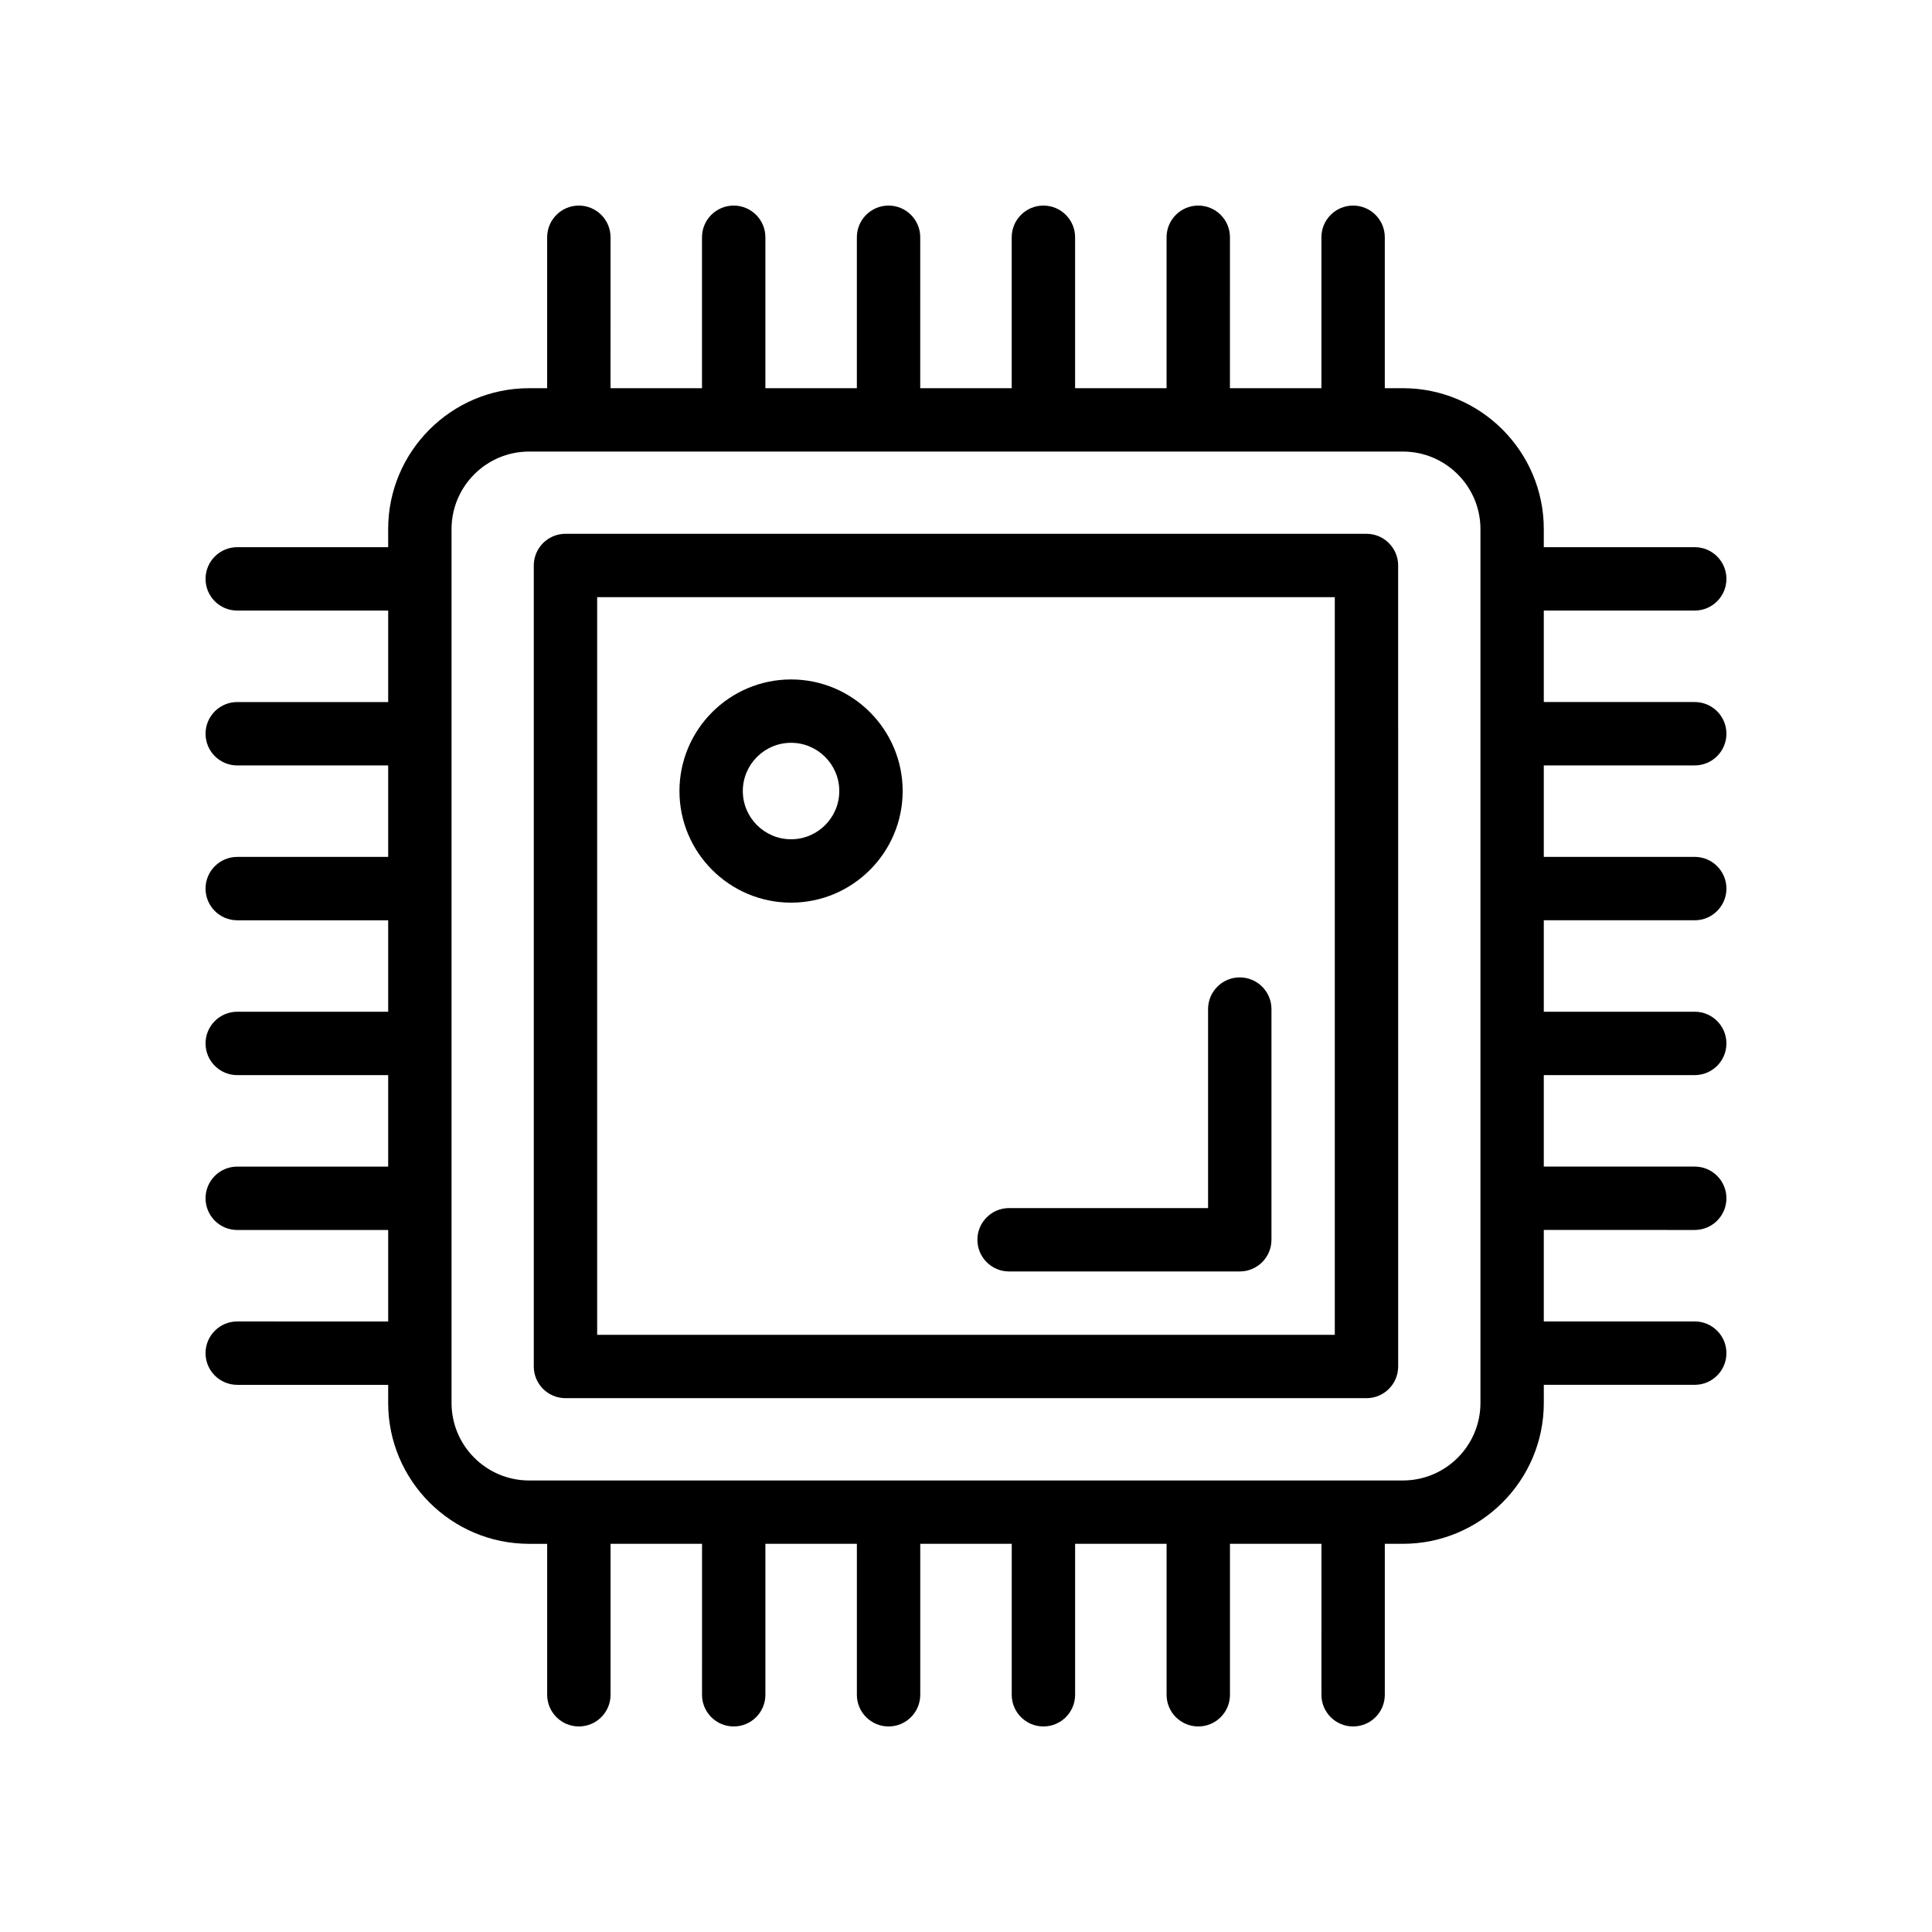
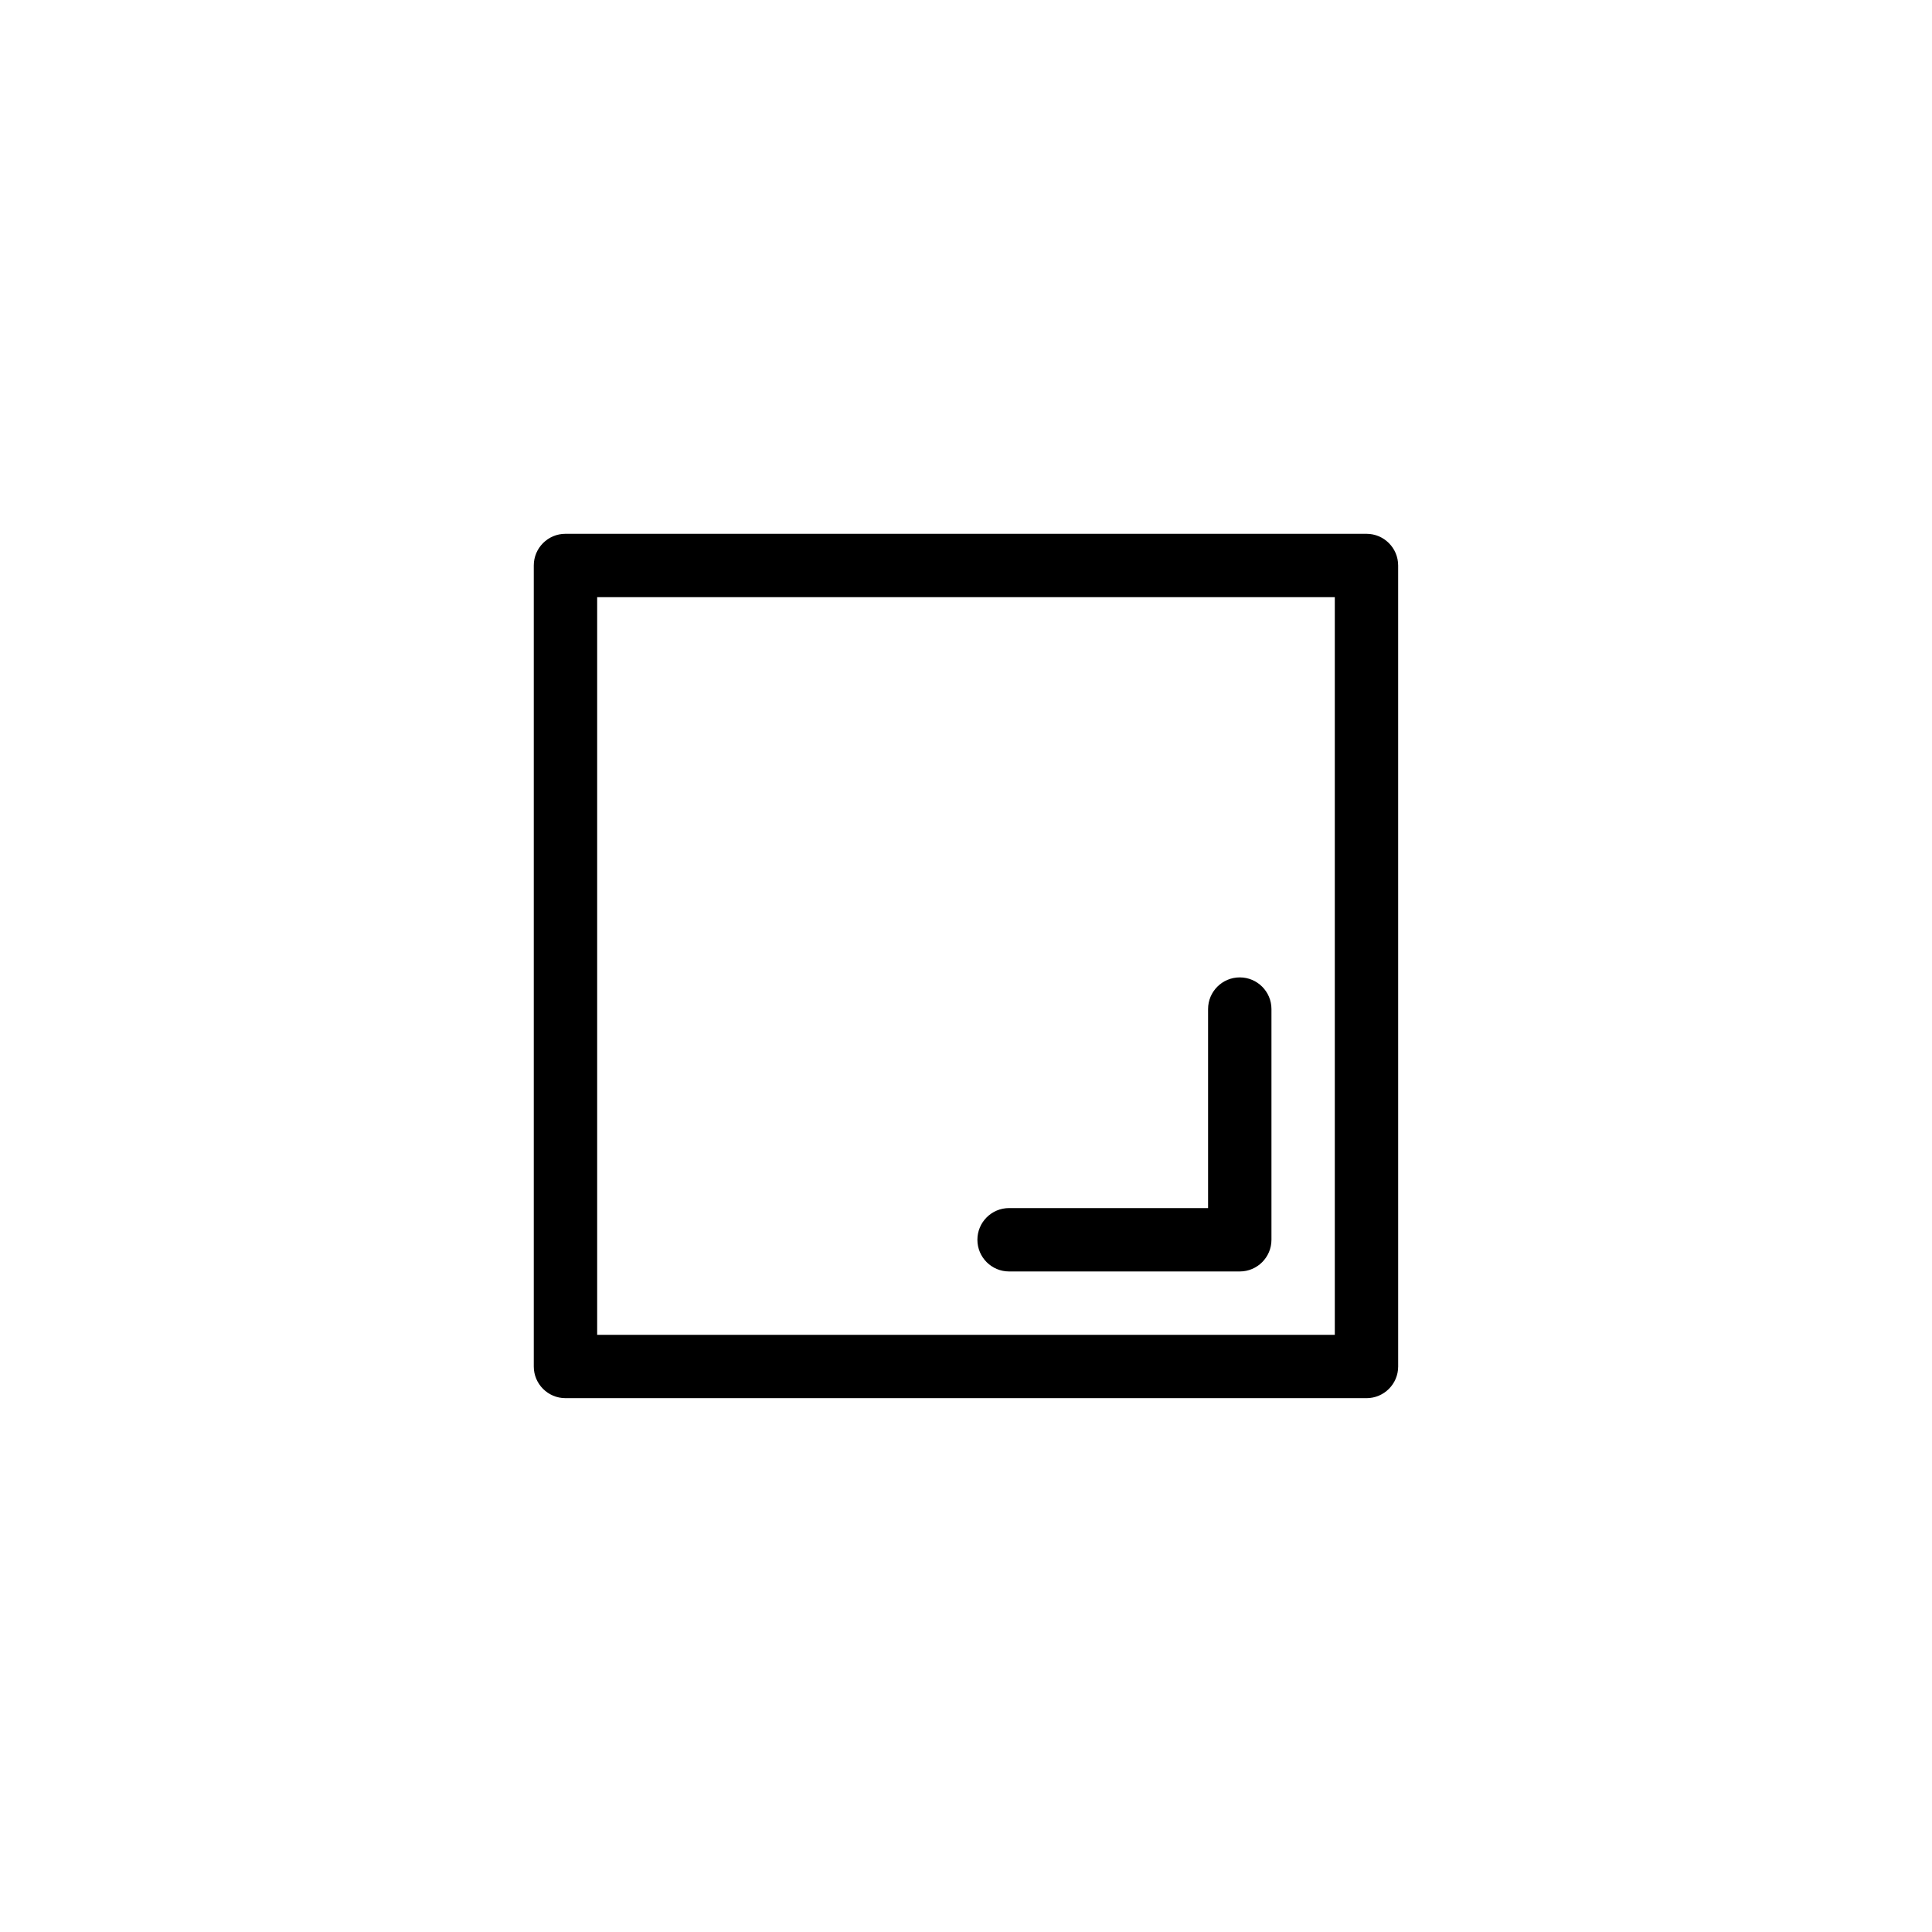
<svg xmlns="http://www.w3.org/2000/svg" fill="#000000" width="800px" height="800px" version="1.1" viewBox="144 144 512 512">
  <g>
    <path d="m293.86 514.53h212.27c4.637 0 8.398-3.758 8.398-8.398l-0.004-212.27c0-4.637-3.758-8.398-8.398-8.398h-212.27c-4.637 0-8.398 3.758-8.398 8.398v212.27c0 4.637 3.758 8.395 8.398 8.395zm8.395-212.27h195.48v195.48h-195.48z" />
-     <path d="m353.64 324.06c-16.309 0-29.578 13.27-29.578 29.578 0 16.305 13.27 29.574 29.578 29.574 16.305 0 29.574-13.27 29.574-29.574-0.004-16.312-13.27-29.578-29.574-29.578zm0 42.355c-7.047 0-12.785-5.731-12.785-12.781 0-7.047 5.734-12.785 12.785-12.785 7.047 0 12.781 5.734 12.781 12.785-0.004 7.051-5.734 12.781-12.781 12.781z" />
-     <path d="m206.87 494.2c-4.637 0-8.398 3.758-8.398 8.398 0 4.637 3.758 8.398 8.398 8.398h40v4.789c0 20.59 16.754 37.344 37.344 37.344h4.793v40c0 4.637 3.758 8.398 8.398 8.398 4.637 0 8.398-3.758 8.398-8.398v-40.004h24.242l-0.004 40.004c0 4.637 3.758 8.398 8.398 8.398 4.637 0 8.398-3.758 8.398-8.398v-40.004h24.242v40.004c0 4.637 3.758 8.398 8.398 8.398 4.637 0 8.398-3.758 8.398-8.398v-40.004h24.246l-0.004 40.004c0 4.637 3.758 8.398 8.398 8.398 4.637 0 8.398-3.758 8.398-8.398v-40.004h24.242v40.004c0 4.637 3.758 8.398 8.398 8.398 4.637 0 8.398-3.758 8.398-8.398v-40.004h24.242l-0.004 40.004c0 4.637 3.758 8.398 8.398 8.398 4.637 0 8.398-3.758 8.398-8.398v-40.004h4.793c20.59 0 37.344-16.754 37.344-37.344v-4.789h39.996c4.637 0 8.398-3.758 8.398-8.398 0-4.637-3.758-8.398-8.398-8.398h-40v-24.246l40 0.004c4.637 0 8.398-3.758 8.398-8.398 0-4.637-3.758-8.398-8.398-8.398h-40v-24.242h40c4.637 0 8.398-3.758 8.398-8.398 0-4.637-3.758-8.398-8.398-8.398h-40v-24.242l40 0.004c4.637 0 8.398-3.758 8.398-8.398 0-4.637-3.758-8.398-8.398-8.398h-40v-24.242h40c4.637 0 8.398-3.758 8.398-8.398 0-4.637-3.758-8.398-8.398-8.398h-40v-24.242h40c4.637 0 8.398-3.758 8.398-8.398 0-4.637-3.758-8.398-8.398-8.398h-40v-4.789c0-20.59-16.754-37.344-37.344-37.344h-4.793v-39.996c0-4.637-3.758-8.398-8.398-8.398-4.637 0-8.398 3.758-8.398 8.398v40h-24.242l0.004-40c0-4.637-3.758-8.398-8.398-8.398-4.637 0-8.398 3.758-8.398 8.398v40h-24.242v-40c0-4.637-3.758-8.398-8.398-8.398-4.637 0-8.398 3.758-8.398 8.398v40h-24.246l0.004-40c0-4.637-3.758-8.398-8.398-8.398-4.637 0-8.398 3.758-8.398 8.398v40h-24.242v-40c0-4.637-3.758-8.398-8.398-8.398-4.637 0-8.398 3.758-8.398 8.398v40h-24.242l0.004-40c0-4.637-3.758-8.398-8.398-8.398-4.637 0-8.398 3.758-8.398 8.398v40h-4.793c-20.59 0-37.344 16.754-37.344 37.344l0.004 4.789h-40c-4.637 0-8.398 3.758-8.398 8.398 0 4.637 3.758 8.398 8.398 8.398h40v24.246l-40-0.004c-4.637 0-8.398 3.758-8.398 8.398 0 4.637 3.758 8.398 8.398 8.398h40v24.242h-40c-4.637 0-8.398 3.758-8.398 8.398 0 4.637 3.758 8.398 8.398 8.398h40v24.242l-40-0.004c-4.637 0-8.398 3.758-8.398 8.398 0 4.637 3.758 8.398 8.398 8.398h40v24.242h-40c-4.637 0-8.398 3.758-8.398 8.398 0 4.637 3.758 8.398 8.398 8.398h40v24.246zm56.793-209.98c0-11.332 9.219-20.551 20.551-20.551h231.57c11.332 0 20.551 9.219 20.551 20.551v231.57c0 11.332-9.219 20.551-20.551 20.551h-231.57c-11.332 0-20.551-9.219-20.551-20.551z" />
    <path d="m472.55 403.02c-4.637 0-8.398 3.758-8.398 8.398v52.734h-52.734c-4.637 0-8.398 3.758-8.398 8.398 0 4.637 3.758 8.398 8.398 8.398h61.133c4.637 0 8.398-3.758 8.398-8.398v-61.133c0-4.637-3.762-8.398-8.398-8.398z" />
  </g>
</svg>